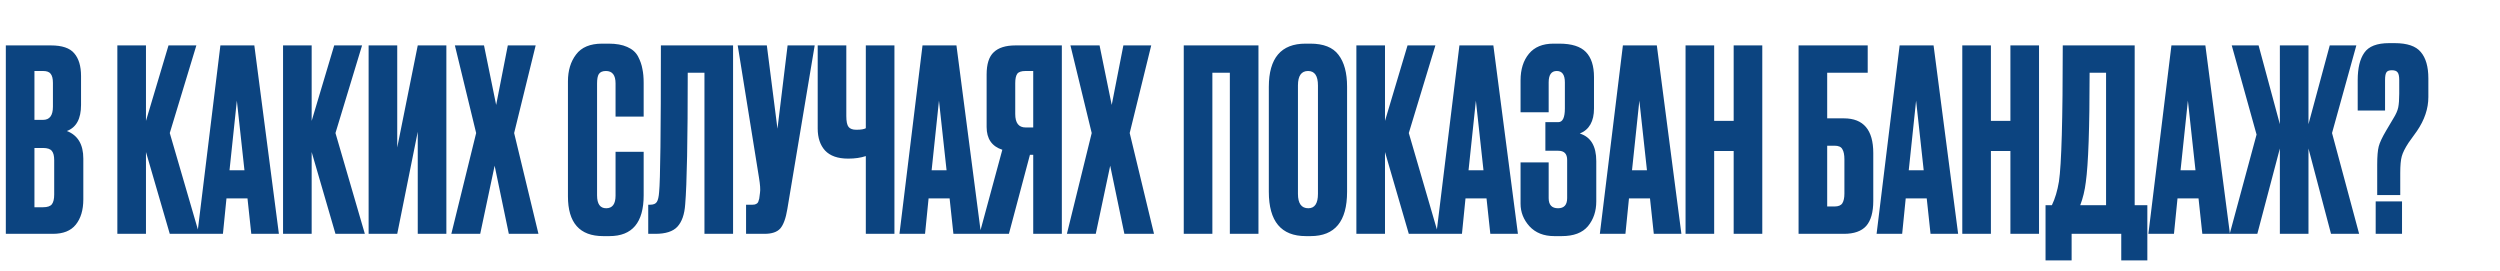
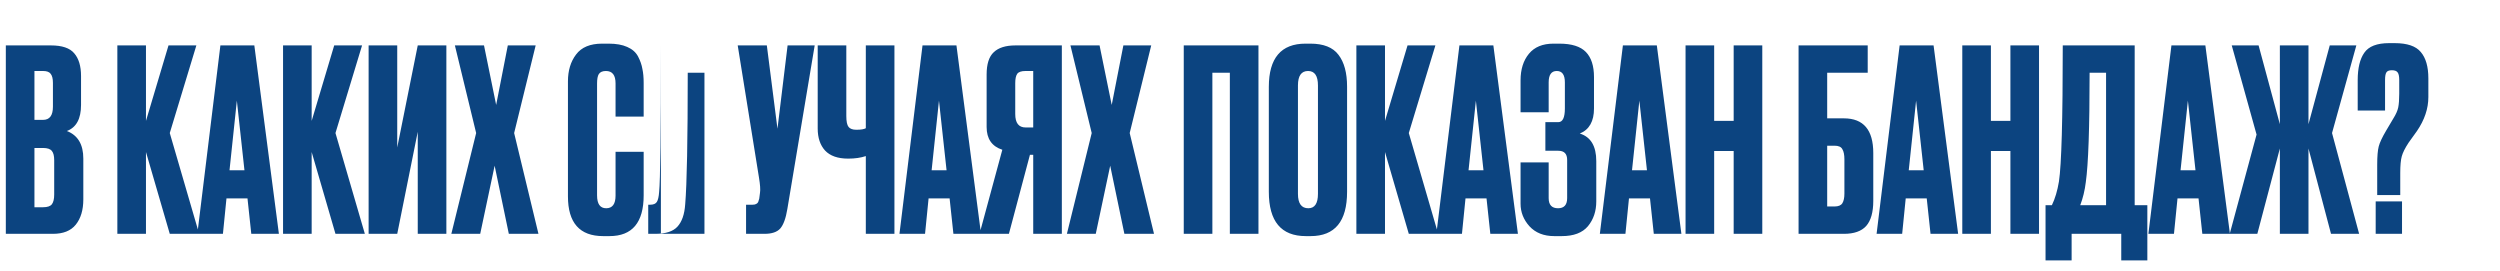
<svg xmlns="http://www.w3.org/2000/svg" width="1005" height="109" viewBox="0 0 1005 109" fill="none">
-   <path d="M2.342 94V18.257H20.463C24.942 18.257 28.064 19.309 29.829 21.413C31.661 23.517 32.578 26.571 32.578 30.575V42.181C32.578 47.747 30.677 51.242 26.877 52.667C31.288 54.364 33.494 58.063 33.494 63.764V80.154C33.494 84.43 32.476 87.824 30.44 90.335C28.471 92.778 25.417 94 21.277 94H2.342ZM17.307 59.488H13.845V83.311H17.307C19.072 83.311 20.259 82.903 20.87 82.089C21.481 81.274 21.786 79.985 21.786 78.22V64.375C21.786 62.678 21.481 61.456 20.87 60.71C20.259 59.895 19.072 59.488 17.307 59.488ZM17.307 28.539H13.845V48.188H17.307C19.954 48.188 21.277 46.423 21.277 42.894V33.324C21.277 31.627 20.972 30.406 20.361 29.659C19.818 28.913 18.8 28.539 17.307 28.539ZM68.248 94L58.679 61.117V94H47.175V18.257H58.679V48.595L67.739 18.257H78.938L68.248 53.482L80.058 94H68.248ZM101.018 94L99.491 79.747H91.042L89.616 94H79.334L88.598 18.257H102.24L112.115 94H101.018ZM95.216 40.45L92.263 68.447H98.27L95.216 40.45ZM134.859 94L125.289 61.117V94H113.785V18.257H125.289V48.595L134.35 18.257H145.549L134.859 53.482L146.668 94H134.859ZM167.935 94V52.973L159.688 94H148.184V18.257H159.688V59.285L167.935 18.257H179.439V94H167.935ZM191.414 53.482L182.863 18.257H194.57L199.457 42.181L204.14 18.257H215.338L206.685 53.482L216.458 94H204.547L198.846 66.614L193.043 94H181.437L191.414 53.482ZM247.453 78.627V61.015H258.753V78.526C258.753 89.453 254.172 94.916 245.01 94.916H242.465C233.031 94.916 228.314 89.588 228.314 78.933V32.713C228.314 28.37 229.4 24.773 231.572 21.922C233.743 19.004 237.239 17.544 242.057 17.544H244.704C247.691 17.544 250.168 17.985 252.136 18.868C254.172 19.75 255.631 21.04 256.514 22.736C257.396 24.433 257.973 26.096 258.244 27.725C258.584 29.286 258.753 31.152 258.753 33.324V46.864H247.453V33.528C247.453 30.202 246.164 28.539 243.585 28.539C242.227 28.539 241.277 28.947 240.734 29.761C240.259 30.508 240.021 31.763 240.021 33.528V78.526C240.021 81.987 241.243 83.718 243.686 83.718C246.198 83.718 247.453 82.021 247.453 78.627ZM283.19 94V29.252H276.471C276.471 56.332 276.131 73.944 275.453 82.089C275.181 86.161 274.129 89.181 272.297 91.15C270.532 93.05 267.58 94 263.44 94H260.589V82.292H261.404C262.693 82.292 263.575 81.919 264.051 81.173C264.526 80.426 264.831 79.103 264.967 77.202C265.442 72.655 265.679 53.007 265.679 18.257H294.694V94H283.19ZM327.508 18.257L316.514 84.023C315.903 87.756 314.953 90.369 313.663 91.862C312.373 93.287 310.269 94 307.351 94H299.919V82.292H302.566C303.177 82.292 303.652 82.191 303.991 81.987C304.399 81.783 304.67 81.512 304.806 81.173C304.942 80.833 305.077 80.392 305.213 79.849L305.519 77.508C305.722 76.286 305.586 74.25 305.111 71.399L296.56 18.257H308.267L312.543 51.751L316.615 18.257H327.508ZM348.058 94V62.746C346.022 63.425 343.68 63.764 341.033 63.764H340.932C336.792 63.764 333.703 62.678 331.667 60.506C329.699 58.334 328.715 55.382 328.715 51.649V18.257H340.219V46.661C340.219 48.833 340.524 50.292 341.135 51.038C341.746 51.785 342.764 52.158 344.189 52.158H344.393C346.09 52.158 347.311 51.955 348.058 51.547V18.257H359.562V94H348.058ZM383.269 94L381.742 79.747H373.292L371.867 94H361.585L370.849 18.257H384.491L394.366 94H383.269ZM377.466 40.45L374.514 68.447H380.52L377.466 40.45ZM415.355 62.237H414.032L405.582 94H393.772L402.935 60.201C398.727 58.843 396.623 55.789 396.623 51.038V29.965C396.623 25.757 397.573 22.77 399.474 21.006C401.374 19.173 404.292 18.257 408.229 18.257H426.859V94H415.355V62.237ZM415.355 51.242V28.539H412.301C410.604 28.539 409.484 28.913 408.941 29.659C408.398 30.406 408.127 31.661 408.127 33.426V45.846C408.127 49.443 409.518 51.242 412.301 51.242H415.355ZM438.868 53.482L430.316 18.257H442.024L446.911 42.181L451.594 18.257H462.792L454.139 53.482L463.912 94H452.001L446.3 66.614L440.497 94H428.891L438.868 53.482ZM475.869 94V18.257H505.902V94H494.398V29.252H487.373V94H475.869ZM541.525 34.851V77.1C541.525 88.978 536.638 94.916 526.865 94.916H524.931C515.022 94.916 510.067 88.978 510.067 77.1V34.953C510.067 23.347 514.988 17.544 524.829 17.544H526.763C532.057 17.544 535.824 19.038 538.064 22.024C540.371 25.01 541.525 29.286 541.525 34.851ZM529.817 77.915V34.342C529.817 30.474 528.494 28.539 525.847 28.539C523.132 28.539 521.775 30.474 521.775 34.342V77.915C521.775 81.783 523.166 83.718 525.949 83.718C528.528 83.718 529.817 81.783 529.817 77.915ZM566.338 94L556.768 61.117V94H545.264V18.257H556.768V48.595L565.829 18.257H577.027L566.338 53.482L578.147 94H566.338ZM599.108 94L597.581 79.747H589.131L587.706 94H577.423L586.687 18.257H600.329L610.204 94H599.108ZM593.305 40.45L590.352 68.447H596.359L593.305 40.45ZM622.564 33.121V45.134H611.264V32.306C611.264 27.895 612.384 24.331 614.623 21.617C616.863 18.902 620.155 17.544 624.498 17.544H626.84C631.795 17.544 635.358 18.664 637.53 20.904C639.701 23.144 640.787 26.503 640.787 30.983V43.606C640.787 48.765 638.887 52.124 635.086 53.685C639.498 55.043 641.704 58.742 641.704 64.782V80.969C641.704 84.905 640.584 88.231 638.344 90.946C636.104 93.593 632.609 94.916 627.858 94.916H624.804C620.596 94.916 617.27 93.593 614.827 90.946C612.452 88.299 611.264 85.279 611.264 81.885V65.291H622.564V79.645C622.564 82.36 623.82 83.718 626.331 83.718C628.774 83.718 629.996 82.36 629.996 79.645V64.273C629.996 61.83 628.808 60.608 626.433 60.608H621.241V49.104H626.433C628.197 49.104 629.08 47.272 629.08 43.606V33.121C629.08 30.066 627.994 28.539 625.822 28.539C623.65 28.539 622.564 30.066 622.564 33.121ZM664.824 94L663.297 79.747H654.847L653.421 94H643.139L652.403 18.257H666.045L675.92 94H664.824ZM659.021 40.45L656.068 68.447H662.075L659.021 40.45ZM689.095 60.71V94H677.591V18.257H689.095V48.595H696.934V18.257H708.438V94H696.934V60.71H689.095ZM723.025 94V18.257H750.818V29.252H734.529V47.577H741.248C749.121 47.577 753.058 52.226 753.058 61.524V80.765C753.058 85.313 752.107 88.672 750.207 90.844C748.307 92.948 745.32 94 741.248 94H723.025ZM734.529 83.005H737.481C739.042 83.005 740.094 82.564 740.637 81.682C741.18 80.799 741.452 79.51 741.452 77.813V64.069C741.452 62.237 741.18 60.879 740.637 59.997C740.162 59.047 739.11 58.572 737.481 58.572H734.529V83.005ZM776.074 94L774.546 79.747H766.097L764.671 94H754.389L763.653 18.257H777.295L787.17 94H776.074ZM770.271 40.45L767.318 68.447H773.325L770.271 40.45ZM800.344 60.71V94H788.84V18.257H800.344V48.595H808.183V18.257H819.687V94H808.183V60.71H800.344ZM852.746 104.69V94H832.792V104.69H822.307V82.496H824.852C826.141 79.849 827.091 76.659 827.702 72.926C828.72 66.139 829.229 47.916 829.229 18.257H858.142V82.496H863.232V104.69H852.746ZM838.494 73.232C838.086 76.557 837.34 79.645 836.254 82.496H846.638V29.252H840.021C840.021 51.378 839.512 66.037 838.494 73.232ZM885.335 94L883.808 79.747H875.358L873.933 94H863.651L872.915 18.257H886.557L896.432 94H885.335ZM879.532 40.45L876.58 68.447H882.586L879.532 40.45ZM916.505 94V59.692L907.444 94H896.347L907.139 54.092L897.162 18.257H907.953L916.505 49.918V18.257H928.009V49.918L936.56 18.257H947.25L937.477 53.482L948.37 94H937.069L928.009 59.692V94H916.505ZM964.9 78.424H955.636V66.207C955.636 62.882 955.84 60.438 956.247 58.877C956.654 57.316 957.638 55.212 959.199 52.565L962.152 47.577C963.17 45.948 963.814 44.489 964.086 43.199C964.357 41.842 964.493 40.009 964.493 37.702V32.204C964.493 30.711 964.29 29.693 963.882 29.15C963.475 28.539 962.695 28.234 961.541 28.234C960.387 28.234 959.64 28.539 959.301 29.15C958.962 29.693 958.792 30.711 958.792 32.204V44.421H947.797V32.204C947.797 27.386 948.679 23.721 950.444 21.209C952.209 18.63 955.534 17.341 960.421 17.341H962.661C967.683 17.341 971.178 18.529 973.147 20.904C975.183 23.279 976.201 26.809 976.201 31.492V39.025C976.201 43.64 974.674 48.188 971.62 52.667L968.26 57.35C966.835 59.522 965.918 61.355 965.511 62.848C965.104 64.273 964.9 66.513 964.9 69.567V78.424ZM965.613 80.969V94H955.025V80.969H965.613Z" fill="#0C4480" />
+   <path d="M2.342 94V18.257H20.463C24.942 18.257 28.064 19.309 29.829 21.413C31.661 23.517 32.578 26.571 32.578 30.575V42.181C32.578 47.747 30.677 51.242 26.877 52.667C31.288 54.364 33.494 58.063 33.494 63.764V80.154C33.494 84.43 32.476 87.824 30.44 90.335C28.471 92.778 25.417 94 21.277 94H2.342ZM17.307 59.488H13.845V83.311H17.307C19.072 83.311 20.259 82.903 20.87 82.089C21.481 81.274 21.786 79.985 21.786 78.22V64.375C21.786 62.678 21.481 61.456 20.87 60.71C20.259 59.895 19.072 59.488 17.307 59.488ZM17.307 28.539H13.845V48.188H17.307C19.954 48.188 21.277 46.423 21.277 42.894V33.324C21.277 31.627 20.972 30.406 20.361 29.659C19.818 28.913 18.8 28.539 17.307 28.539ZM68.248 94L58.679 61.117V94H47.175V18.257H58.679V48.595L67.739 18.257H78.938L68.248 53.482L80.058 94H68.248ZM101.018 94L99.491 79.747H91.042L89.616 94H79.334L88.598 18.257H102.24L112.115 94H101.018ZM95.216 40.45L92.263 68.447H98.27L95.216 40.45ZM134.859 94L125.289 61.117V94H113.785V18.257H125.289V48.595L134.35 18.257H145.549L134.859 53.482L146.668 94H134.859ZM167.935 94V52.973L159.688 94H148.184V18.257H159.688V59.285L167.935 18.257H179.439V94H167.935ZM191.414 53.482L182.863 18.257H194.57L199.457 42.181L204.14 18.257H215.338L206.685 53.482L216.458 94H204.547L198.846 66.614L193.043 94H181.437L191.414 53.482ZM247.453 78.627V61.015H258.753V78.526C258.753 89.453 254.172 94.916 245.01 94.916H242.465C233.031 94.916 228.314 89.588 228.314 78.933V32.713C228.314 28.37 229.4 24.773 231.572 21.922C233.743 19.004 237.239 17.544 242.057 17.544H244.704C247.691 17.544 250.168 17.985 252.136 18.868C254.172 19.75 255.631 21.04 256.514 22.736C257.396 24.433 257.973 26.096 258.244 27.725C258.584 29.286 258.753 31.152 258.753 33.324V46.864H247.453V33.528C247.453 30.202 246.164 28.539 243.585 28.539C242.227 28.539 241.277 28.947 240.734 29.761C240.259 30.508 240.021 31.763 240.021 33.528V78.526C240.021 81.987 241.243 83.718 243.686 83.718C246.198 83.718 247.453 82.021 247.453 78.627ZM283.19 94V29.252H276.471C276.471 56.332 276.131 73.944 275.453 82.089C275.181 86.161 274.129 89.181 272.297 91.15C270.532 93.05 267.58 94 263.44 94H260.589V82.292H261.404C262.693 82.292 263.575 81.919 264.051 81.173C264.526 80.426 264.831 79.103 264.967 77.202C265.442 72.655 265.679 53.007 265.679 18.257V94H283.19ZM327.508 18.257L316.514 84.023C315.903 87.756 314.953 90.369 313.663 91.862C312.373 93.287 310.269 94 307.351 94H299.919V82.292H302.566C303.177 82.292 303.652 82.191 303.991 81.987C304.399 81.783 304.67 81.512 304.806 81.173C304.942 80.833 305.077 80.392 305.213 79.849L305.519 77.508C305.722 76.286 305.586 74.25 305.111 71.399L296.56 18.257H308.267L312.543 51.751L316.615 18.257H327.508ZM348.058 94V62.746C346.022 63.425 343.68 63.764 341.033 63.764H340.932C336.792 63.764 333.703 62.678 331.667 60.506C329.699 58.334 328.715 55.382 328.715 51.649V18.257H340.219V46.661C340.219 48.833 340.524 50.292 341.135 51.038C341.746 51.785 342.764 52.158 344.189 52.158H344.393C346.09 52.158 347.311 51.955 348.058 51.547V18.257H359.562V94H348.058ZM383.269 94L381.742 79.747H373.292L371.867 94H361.585L370.849 18.257H384.491L394.366 94H383.269ZM377.466 40.45L374.514 68.447H380.52L377.466 40.45ZM415.355 62.237H414.032L405.582 94H393.772L402.935 60.201C398.727 58.843 396.623 55.789 396.623 51.038V29.965C396.623 25.757 397.573 22.77 399.474 21.006C401.374 19.173 404.292 18.257 408.229 18.257H426.859V94H415.355V62.237ZM415.355 51.242V28.539H412.301C410.604 28.539 409.484 28.913 408.941 29.659C408.398 30.406 408.127 31.661 408.127 33.426V45.846C408.127 49.443 409.518 51.242 412.301 51.242H415.355ZM438.868 53.482L430.316 18.257H442.024L446.911 42.181L451.594 18.257H462.792L454.139 53.482L463.912 94H452.001L446.3 66.614L440.497 94H428.891L438.868 53.482ZM475.869 94V18.257H505.902V94H494.398V29.252H487.373V94H475.869ZM541.525 34.851V77.1C541.525 88.978 536.638 94.916 526.865 94.916H524.931C515.022 94.916 510.067 88.978 510.067 77.1V34.953C510.067 23.347 514.988 17.544 524.829 17.544H526.763C532.057 17.544 535.824 19.038 538.064 22.024C540.371 25.01 541.525 29.286 541.525 34.851ZM529.817 77.915V34.342C529.817 30.474 528.494 28.539 525.847 28.539C523.132 28.539 521.775 30.474 521.775 34.342V77.915C521.775 81.783 523.166 83.718 525.949 83.718C528.528 83.718 529.817 81.783 529.817 77.915ZM566.338 94L556.768 61.117V94H545.264V18.257H556.768V48.595L565.829 18.257H577.027L566.338 53.482L578.147 94H566.338ZM599.108 94L597.581 79.747H589.131L587.706 94H577.423L586.687 18.257H600.329L610.204 94H599.108ZM593.305 40.45L590.352 68.447H596.359L593.305 40.45ZM622.564 33.121V45.134H611.264V32.306C611.264 27.895 612.384 24.331 614.623 21.617C616.863 18.902 620.155 17.544 624.498 17.544H626.84C631.795 17.544 635.358 18.664 637.53 20.904C639.701 23.144 640.787 26.503 640.787 30.983V43.606C640.787 48.765 638.887 52.124 635.086 53.685C639.498 55.043 641.704 58.742 641.704 64.782V80.969C641.704 84.905 640.584 88.231 638.344 90.946C636.104 93.593 632.609 94.916 627.858 94.916H624.804C620.596 94.916 617.27 93.593 614.827 90.946C612.452 88.299 611.264 85.279 611.264 81.885V65.291H622.564V79.645C622.564 82.36 623.82 83.718 626.331 83.718C628.774 83.718 629.996 82.36 629.996 79.645V64.273C629.996 61.83 628.808 60.608 626.433 60.608H621.241V49.104H626.433C628.197 49.104 629.08 47.272 629.08 43.606V33.121C629.08 30.066 627.994 28.539 625.822 28.539C623.65 28.539 622.564 30.066 622.564 33.121ZM664.824 94L663.297 79.747H654.847L653.421 94H643.139L652.403 18.257H666.045L675.92 94H664.824ZM659.021 40.45L656.068 68.447H662.075L659.021 40.45ZM689.095 60.71V94H677.591V18.257H689.095V48.595H696.934V18.257H708.438V94H696.934V60.71H689.095ZM723.025 94V18.257H750.818V29.252H734.529V47.577H741.248C749.121 47.577 753.058 52.226 753.058 61.524V80.765C753.058 85.313 752.107 88.672 750.207 90.844C748.307 92.948 745.32 94 741.248 94H723.025ZM734.529 83.005H737.481C739.042 83.005 740.094 82.564 740.637 81.682C741.18 80.799 741.452 79.51 741.452 77.813V64.069C741.452 62.237 741.18 60.879 740.637 59.997C740.162 59.047 739.11 58.572 737.481 58.572H734.529V83.005ZM776.074 94L774.546 79.747H766.097L764.671 94H754.389L763.653 18.257H777.295L787.17 94H776.074ZM770.271 40.45L767.318 68.447H773.325L770.271 40.45ZM800.344 60.71V94H788.84V18.257H800.344V48.595H808.183V18.257H819.687V94H808.183V60.71H800.344ZM852.746 104.69V94H832.792V104.69H822.307V82.496H824.852C826.141 79.849 827.091 76.659 827.702 72.926C828.72 66.139 829.229 47.916 829.229 18.257H858.142V82.496H863.232V104.69H852.746ZM838.494 73.232C838.086 76.557 837.34 79.645 836.254 82.496H846.638V29.252H840.021C840.021 51.378 839.512 66.037 838.494 73.232ZM885.335 94L883.808 79.747H875.358L873.933 94H863.651L872.915 18.257H886.557L896.432 94H885.335ZM879.532 40.45L876.58 68.447H882.586L879.532 40.45ZM916.505 94V59.692L907.444 94H896.347L907.139 54.092L897.162 18.257H907.953L916.505 49.918V18.257H928.009V49.918L936.56 18.257H947.25L937.477 53.482L948.37 94H937.069L928.009 59.692V94H916.505ZM964.9 78.424H955.636V66.207C955.636 62.882 955.84 60.438 956.247 58.877C956.654 57.316 957.638 55.212 959.199 52.565L962.152 47.577C963.17 45.948 963.814 44.489 964.086 43.199C964.357 41.842 964.493 40.009 964.493 37.702V32.204C964.493 30.711 964.29 29.693 963.882 29.15C963.475 28.539 962.695 28.234 961.541 28.234C960.387 28.234 959.64 28.539 959.301 29.15C958.962 29.693 958.792 30.711 958.792 32.204V44.421H947.797V32.204C947.797 27.386 948.679 23.721 950.444 21.209C952.209 18.63 955.534 17.341 960.421 17.341H962.661C967.683 17.341 971.178 18.529 973.147 20.904C975.183 23.279 976.201 26.809 976.201 31.492V39.025C976.201 43.64 974.674 48.188 971.62 52.667L968.26 57.35C966.835 59.522 965.918 61.355 965.511 62.848C965.104 64.273 964.9 66.513 964.9 69.567V78.424ZM965.613 80.969V94H955.025V80.969H965.613Z" fill="#0C4480" />
</svg>